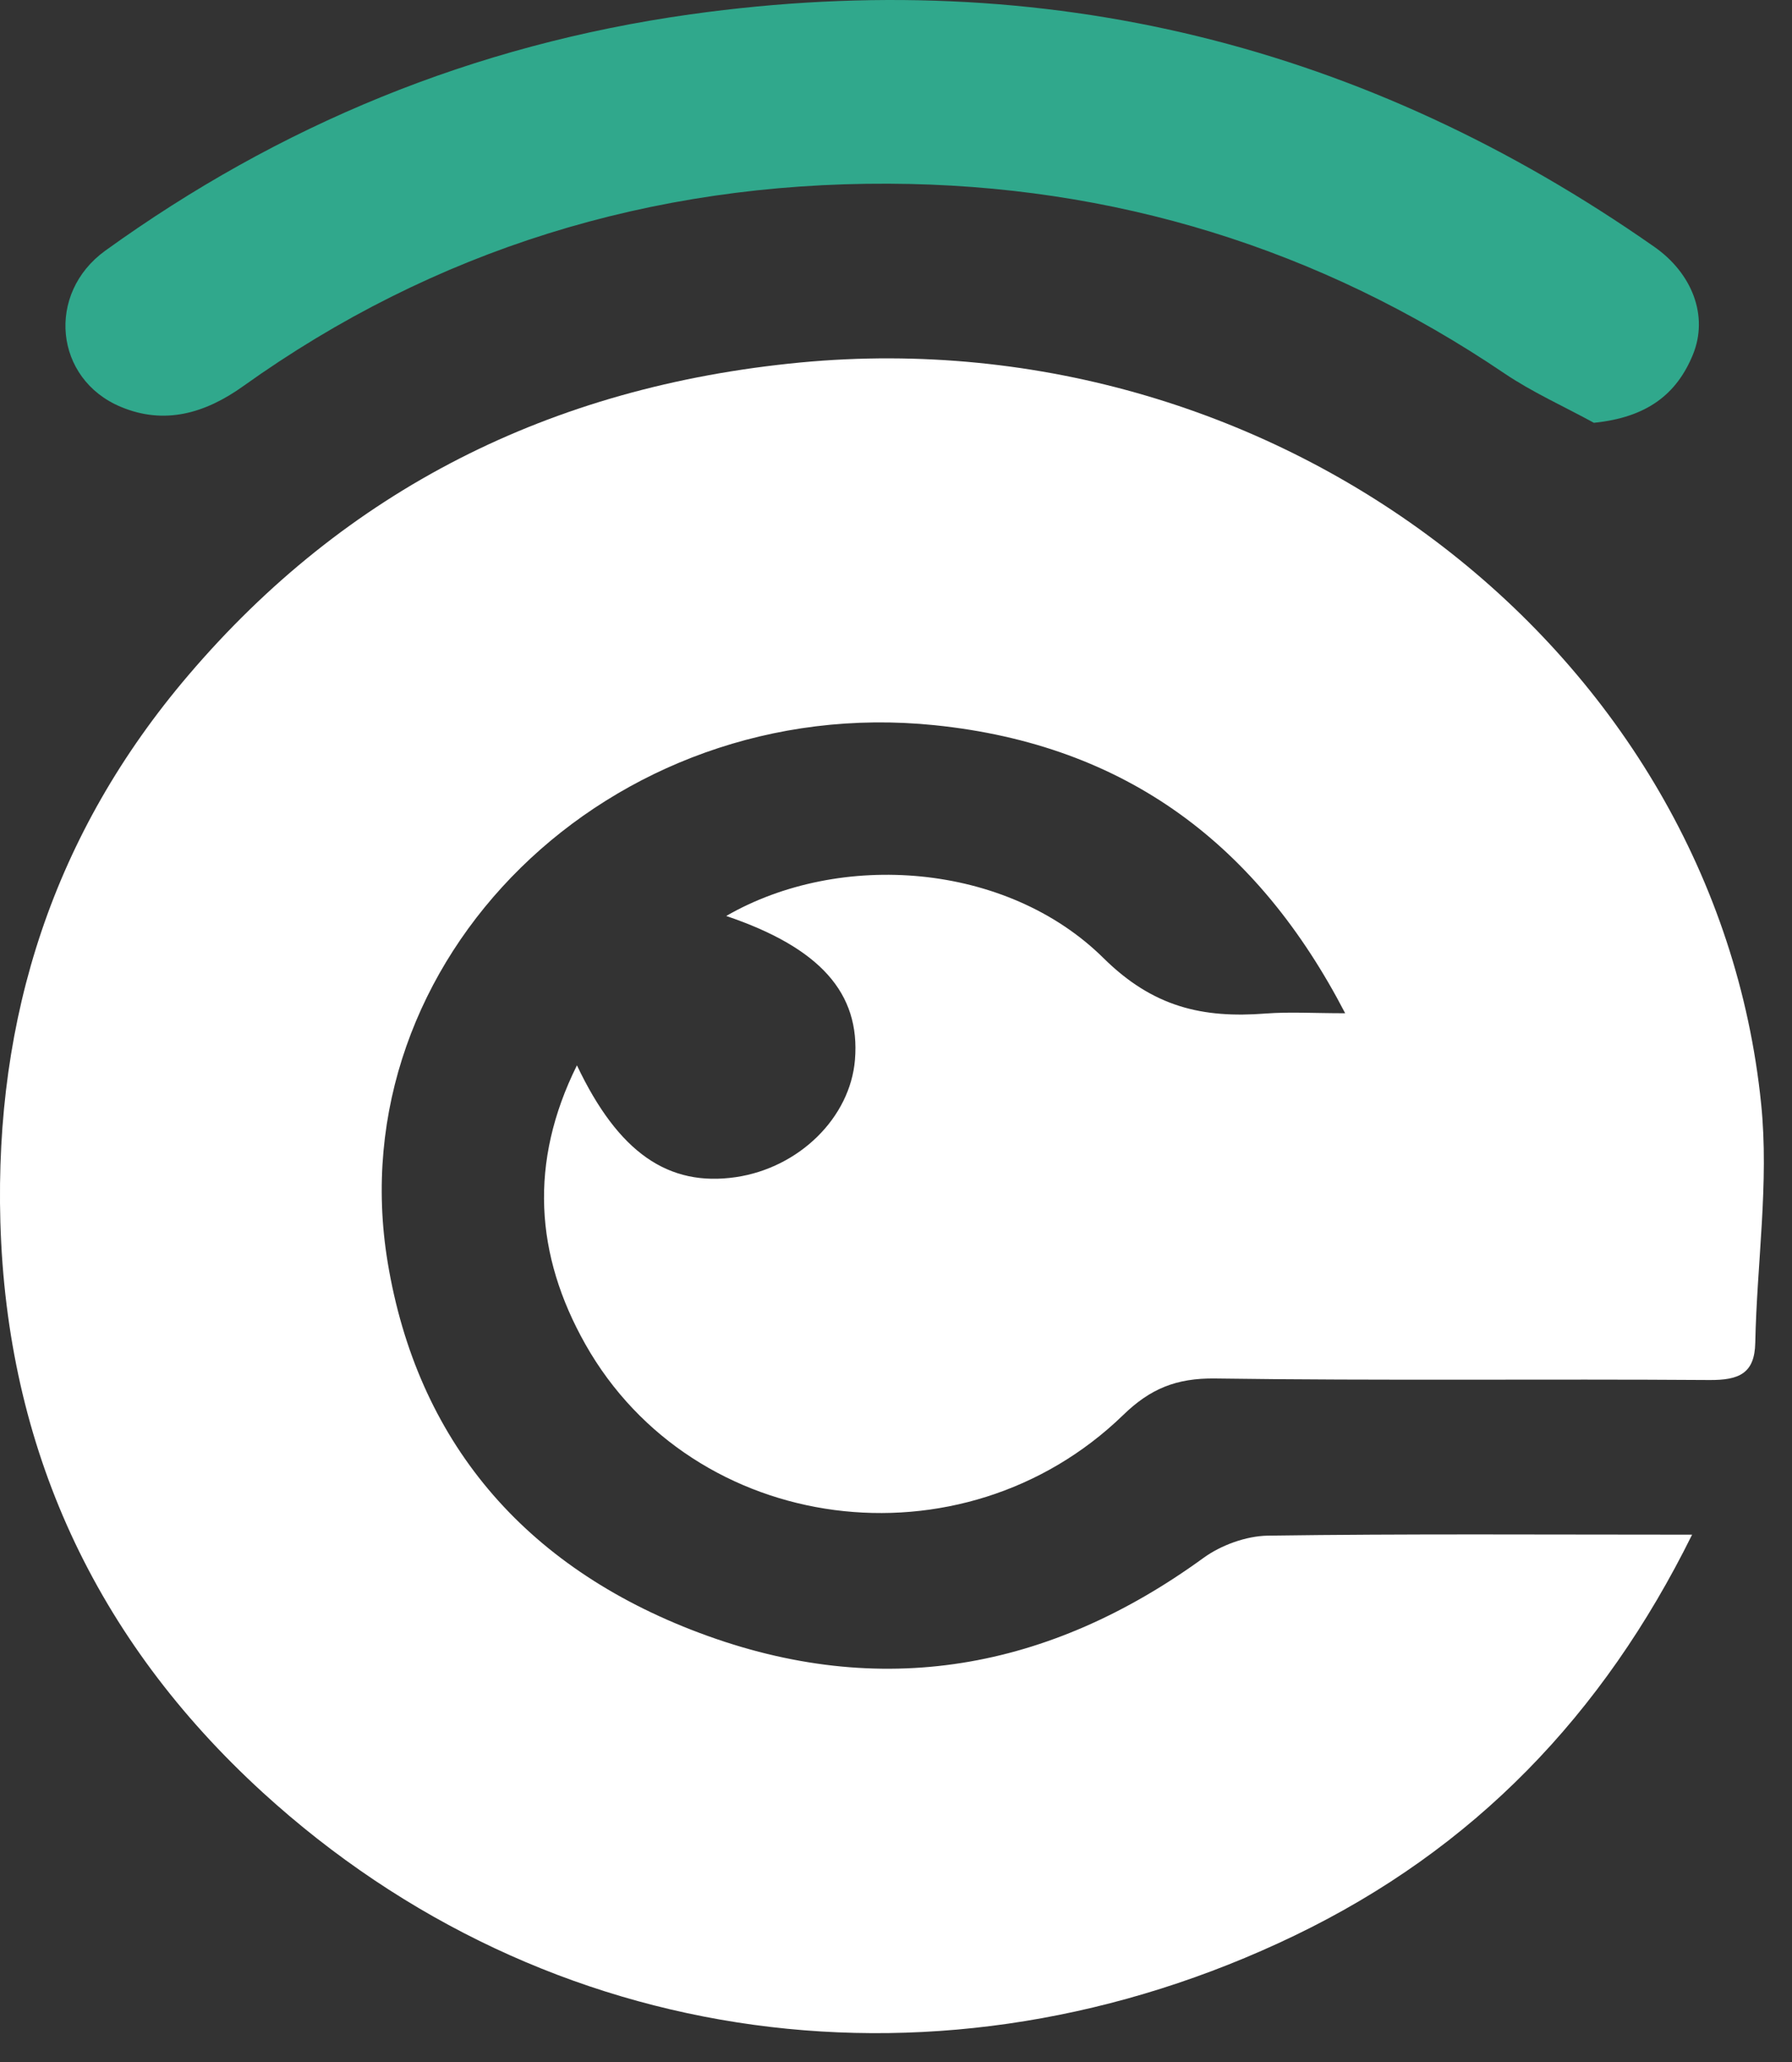
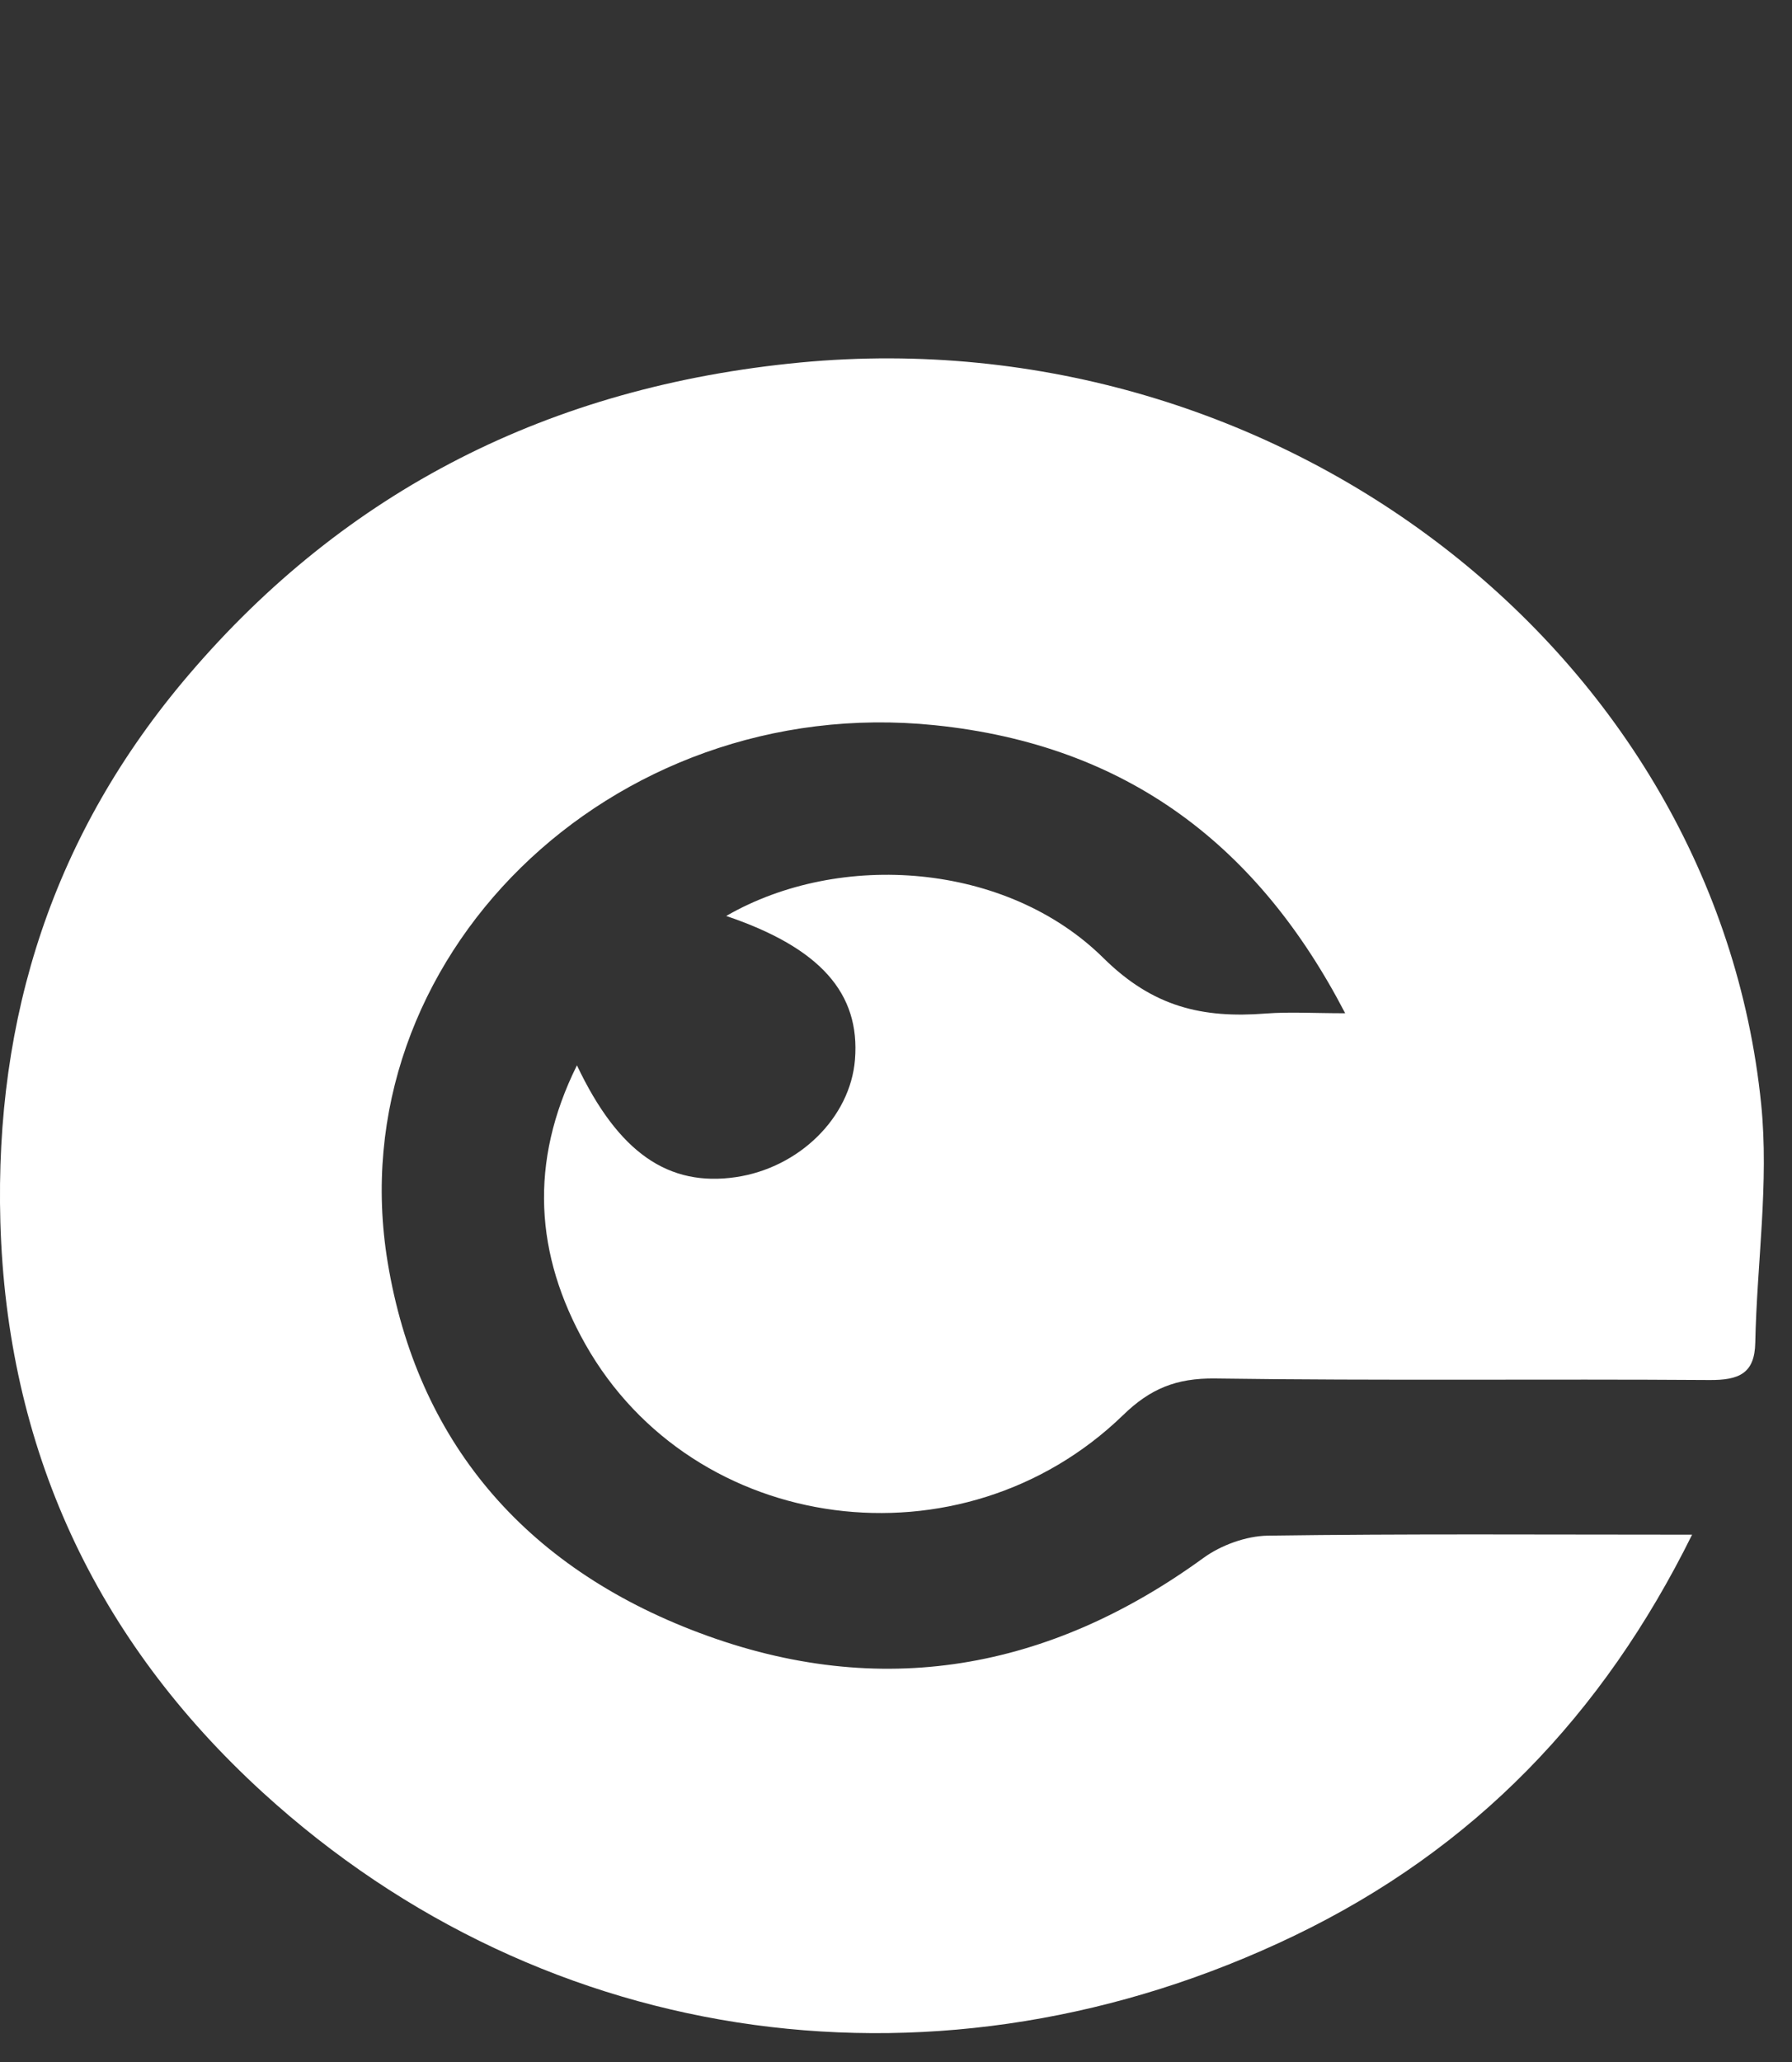
<svg xmlns="http://www.w3.org/2000/svg" width="20px" height="23px" viewBox="0 0 20 23" version="1.1">
  <rect x="0" y="0" width="20" height="23" fill="#333333" stroke="none" />
  <title>Group</title>
  <desc>Created with Sketch.</desc>
  <g id="Page-1" stroke="none" stroke-width="1" fill="none" fill-rule="evenodd">
    <g id="Artboard" transform="translate(-7, -7)">
      <g id="Group" transform="translate(7, 7)">
        <path d="M18.885,17.118 C17.891,19.127 16.454,20.624 14.448,21.59 C10.527,23.476 6.106,22.889 2.935,19.996 C1.053,18.278 0.076,16.141 0.004,13.63 C-0.06,11.343 0.594,9.297 2.107,7.526 C3.856,5.477 6.13,4.31 8.936,4.043 C14.284,3.537 19.146,7.283 19.656,12.317 C19.745,13.194 19.608,14.09 19.59,14.978 C19.583,15.319 19.411,15.396 19.075,15.393 C17.238,15.38 15.399,15.402 13.562,15.376 C13.126,15.37 12.835,15.492 12.534,15.785 C10.737,17.524 7.741,17.131 6.533,14.994 C5.972,14 5.901,12.966 6.439,11.883 C6.902,12.859 7.46,13.24 8.213,13.13 C8.921,13.025 9.489,12.465 9.542,11.821 C9.603,11.076 9.151,10.571 8.105,10.217 C9.375,9.484 11.236,9.619 12.316,10.687 C12.869,11.233 13.42,11.36 14.128,11.305 C14.392,11.285 14.661,11.302 15.013,11.302 C14.041,9.428 12.574,8.308 10.431,8.089 C6.812,7.718 3.767,10.703 4.327,14.082 C4.654,16.057 5.833,17.474 7.807,18.214 C9.833,18.974 11.714,18.625 13.432,17.377 C13.626,17.236 13.906,17.133 14.149,17.129 C15.691,17.107 17.234,17.118 18.885,17.118 Z" id="Path" fill="#FFFFFF" />
-         <path d="M17.789,4.716 C17.455,4.533 17.101,4.375 16.789,4.164 C14.733,2.774 12.429,2.059 9.916,2.049 C7.265,2.038 4.841,2.788 2.715,4.307 C2.286,4.614 1.832,4.741 1.348,4.538 C0.606,4.228 0.513,3.274 1.175,2.796 C3.113,1.399 5.275,0.501 7.705,0.16 C11.686,-0.397 15.252,0.508 18.463,2.753 C18.885,3.048 19.071,3.522 18.894,3.956 C18.713,4.397 18.382,4.656 17.789,4.716 Z" id="Path" fill="#30A88C" />
      </g>
    </g>
  </g>
</svg>